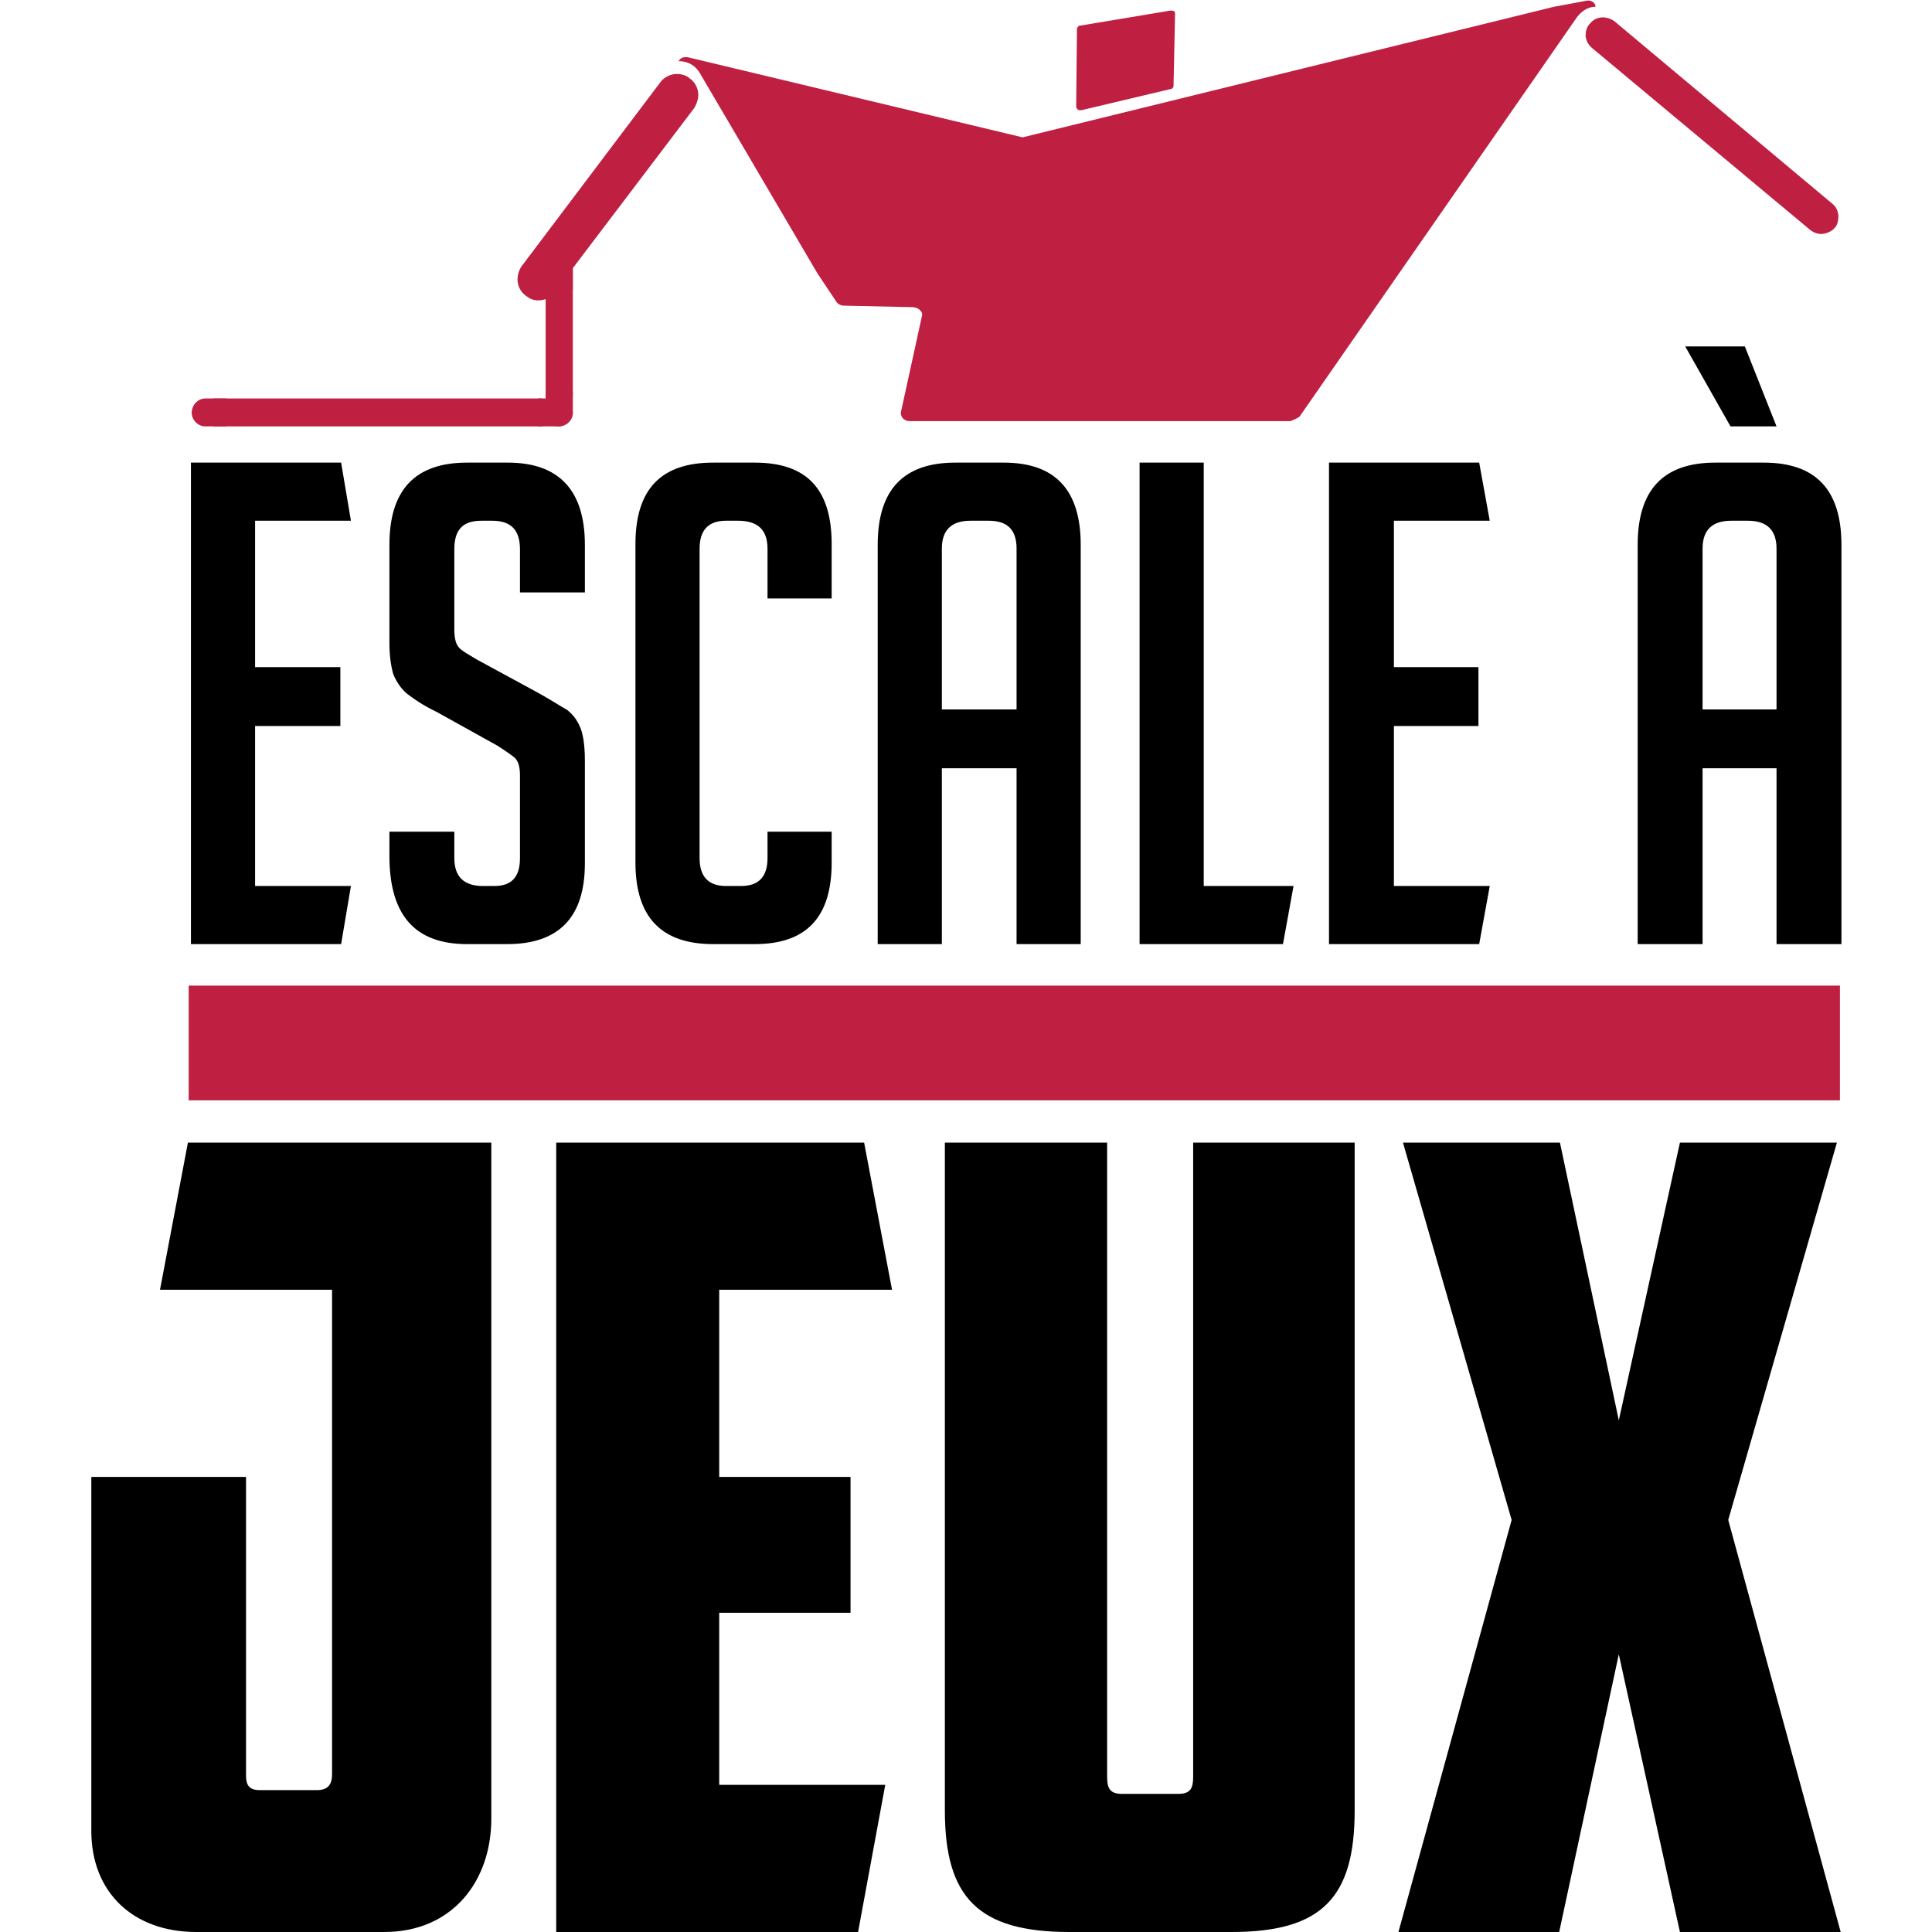
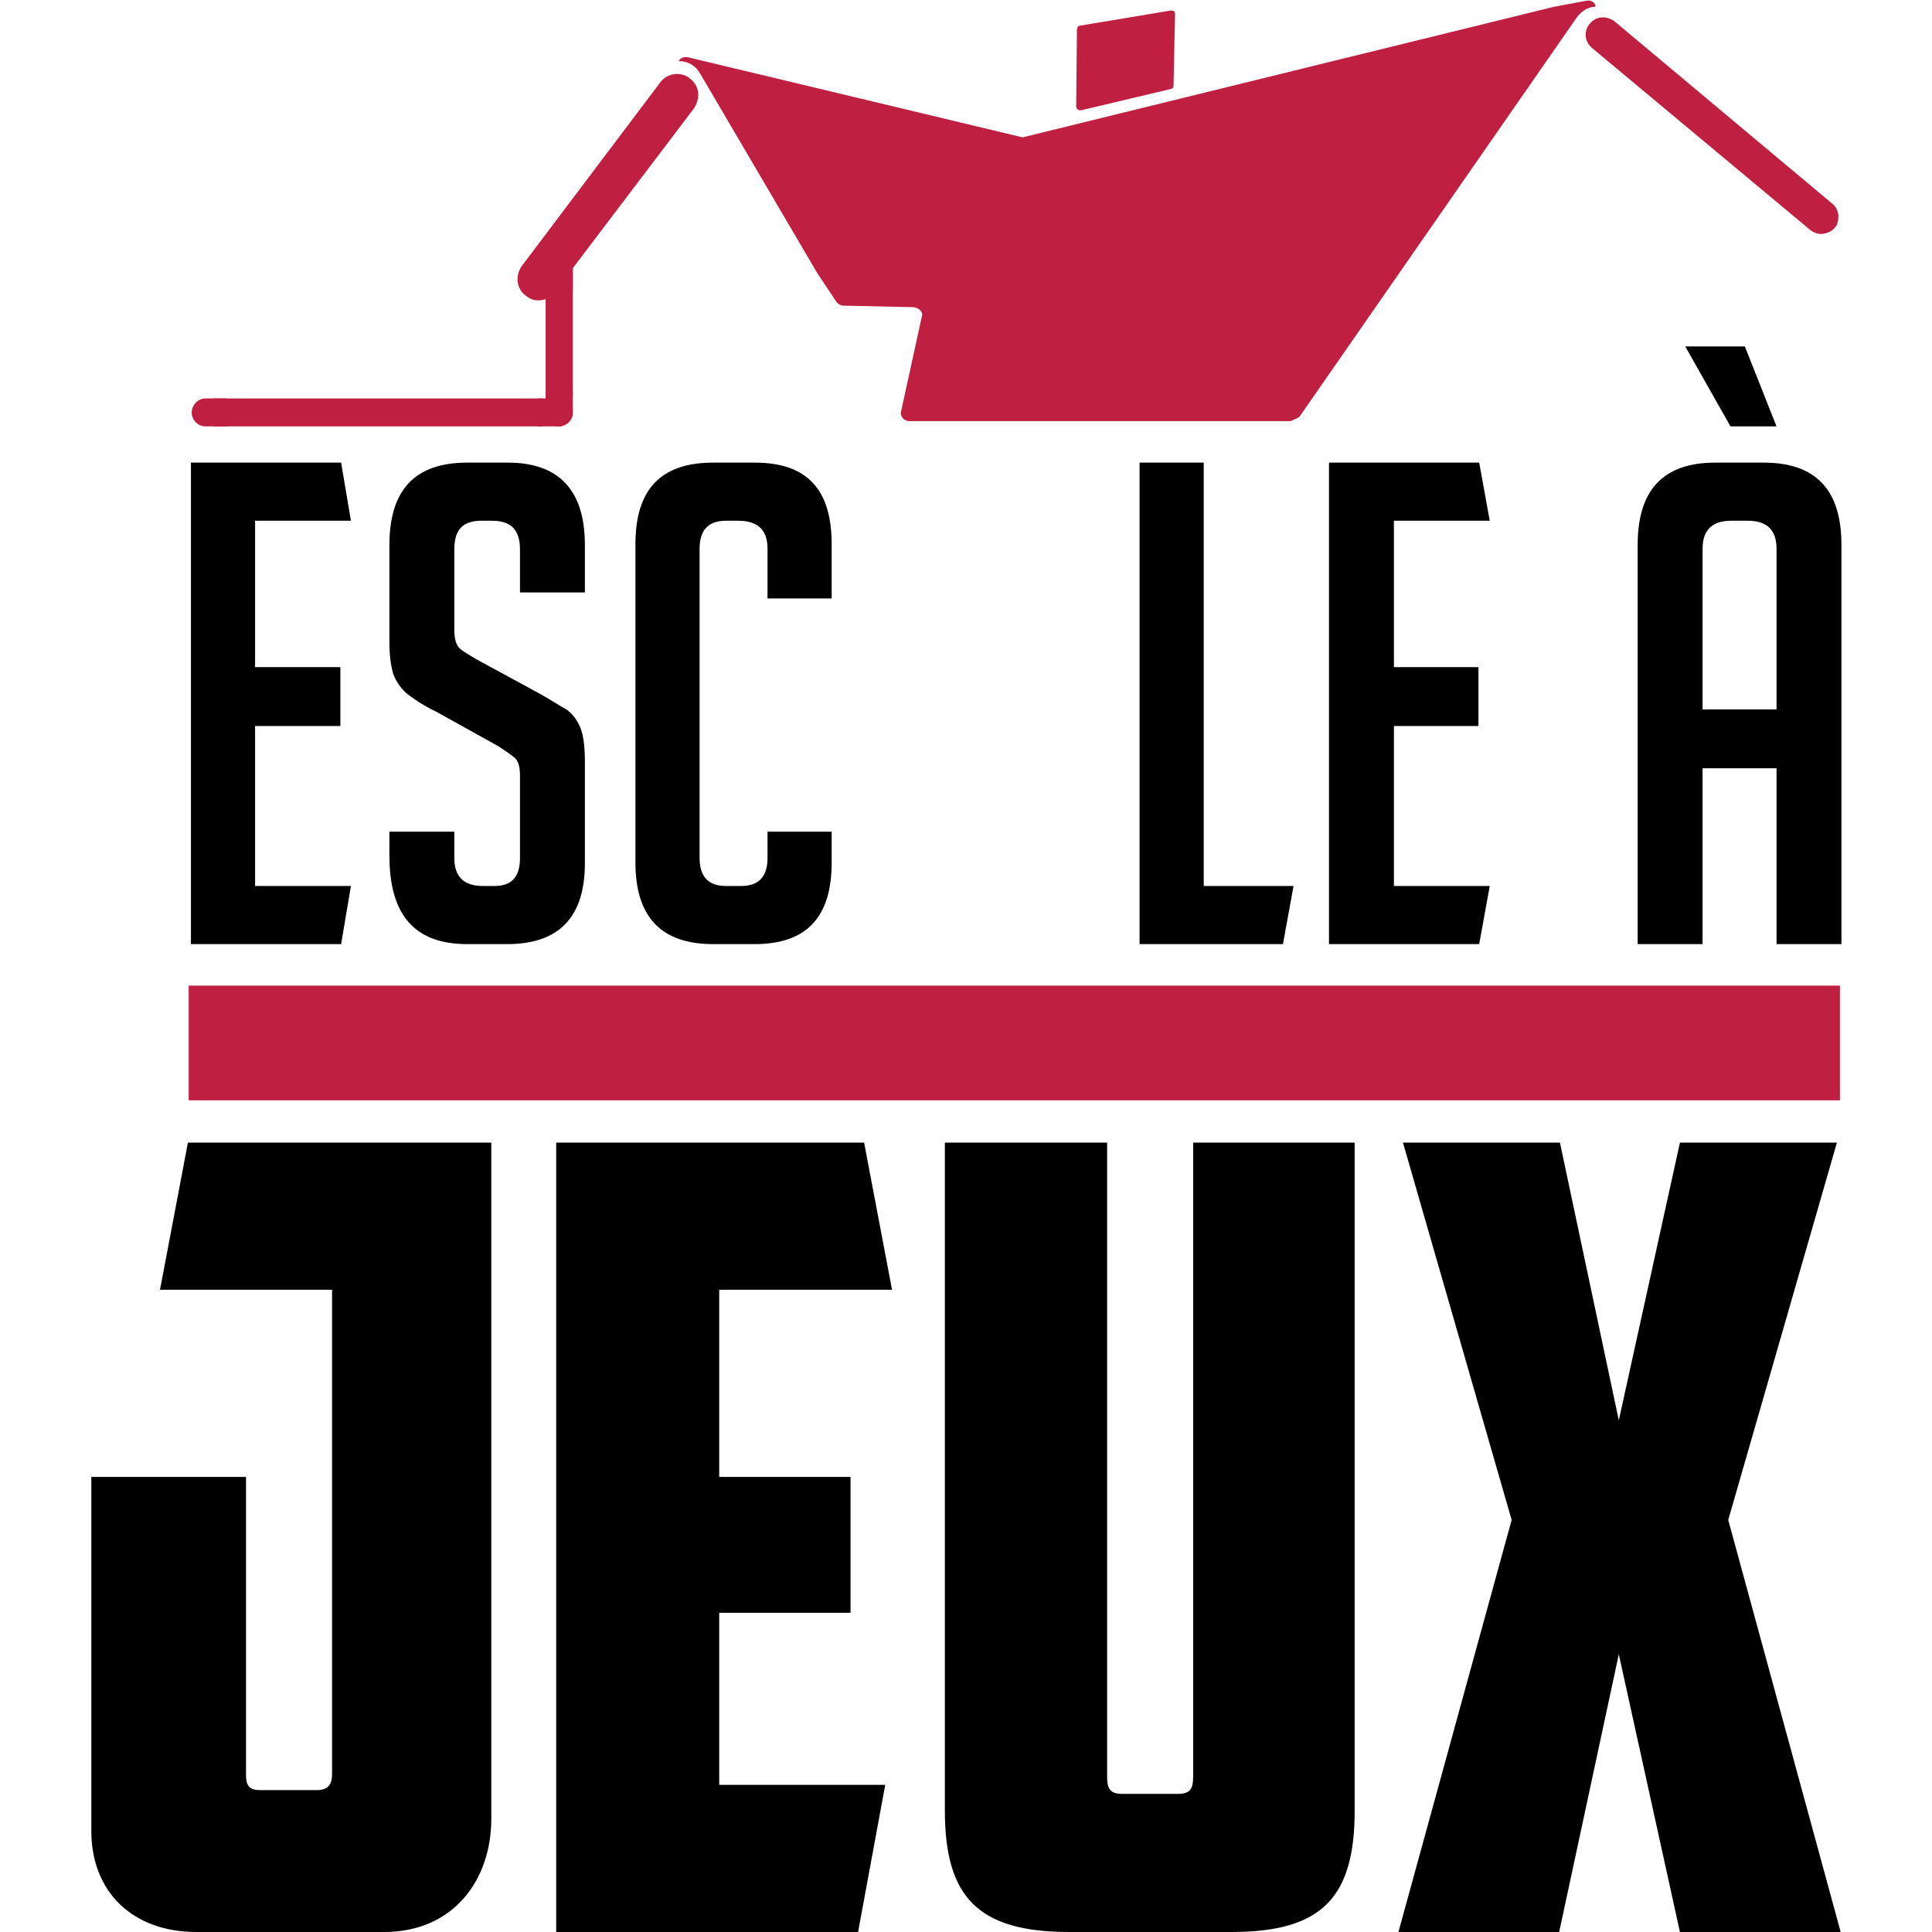
<svg xmlns="http://www.w3.org/2000/svg" version="1.2" baseProfile="tiny" width="25.6mm" height="25.6mm" viewBox="0 0 2560 2560" preserveAspectRatio="xMidYMid" fill-rule="evenodd" stroke-width="28.222" stroke-linejoin="round" xml:space="preserve">
  <g visibility="visible" id="MasterSlide_1_Standard">
    <desc>Master slide
  </desc>
    <rect fill="none" stroke="none" x="0" y="0" width="2560" height="2560" />
  </g>
  <g visibility="visible" id="Slide_1_page2">
    <g id="DrawingGroup_1">
      <g>
        <path fill="rgb(0,0,0)" stroke="none" d="M 326,1957 L 326,2353 C 326,2365 330,2372 344,2372 L 420,2372 C 435,2372 440,2364 440,2351 L 440,1709 212,1709 249,1514 651,1514 651,2410 C 651,2492 600,2560 509,2560 L 260,2560 C 177,2560 121,2508 121,2426 L 121,1957 326,1957 Z" />
        <rect fill="none" stroke="none" x="120" y="1513" width="532" height="1049" />
      </g>
      <g>
        <path fill="rgb(0,0,0)" stroke="none" d="M 737,1514 L 1145,1514 1182,1709 953,1709 953,1957 1127,1957 1127,2137 953,2137 953,2365 1173,2365 1137,2560 737,2560 737,1514 Z" />
        <rect fill="none" stroke="none" x="737" y="1513" width="446" height="1049" />
      </g>
      <g>
        <path fill="rgb(0,0,0)" stroke="none" d="M 1252,2399 L 1252,1514 1467,1514 1467,2354 C 1467,2369 1470,2377 1487,2377 L 1561,2377 C 1578,2377 1581,2369 1581,2354 L 1581,1514 1795,1514 1795,2399 C 1795,2514 1752,2560 1632,2560 L 1417,2560 C 1296,2560 1252,2514 1252,2399 Z" />
        <rect fill="none" stroke="none" x="1252" y="1513" width="544" height="1049" />
      </g>
      <g>
        <path fill="rgb(0,0,0)" stroke="none" d="M 2290,2014 L 2439,2560 2226,2560 2145,2192 2066,2560 1853,2560 2003,2014 1859,1514 2067,1514 2145,1882 2226,1514 2434,1514 2290,2014 Z" />
-         <rect fill="none" stroke="none" x="1853" y="1513" width="588" height="1049" />
      </g>
      <g>
        <path fill="rgb(191,31,64)" stroke="none" d="M 1344,1458 L 250,1458 250,1306 2438,1306 2438,1458 1344,1458 Z" />
        <rect fill="none" stroke="none" x="249" y="1305" width="2190" height="154" />
      </g>
      <g>
-         <path fill="rgb(0,0,0)" stroke="none" d="M 253,1251 L 253,613 452,613 465,690 338,690 338,884 451,884 451,962 338,962 338,1174 465,1174 452,1251 253,1251 Z" />
+         <path fill="rgb(0,0,0)" stroke="none" d="M 253,1251 L 253,613 452,613 465,690 338,690 338,884 451,884 451,962 338,962 338,1174 465,1174 452,1251 253,1251 " />
        <rect fill="none" stroke="none" x="252" y="612" width="214" height="641" />
      </g>
      <g>
        <path fill="rgb(0,0,0)" stroke="none" d="M 689,785 L 689,728 C 689,702 677,690 652,690 L 638,690 C 613,690 602,702 602,728 L 602,834 C 602,846 604,854 609,859 613,863 622,868 632,874 L 713,918 C 731,928 743,936 752,941 759,947 764,953 768,962 772,970 775,985 775,1008 L 775,1144 C 775,1216 740,1251 672,1251 L 619,1251 C 550,1251 516,1213 516,1134 L 516,1102 602,1102 602,1137 C 602,1162 615,1174 640,1174 L 655,1174 C 678,1174 689,1162 689,1137 L 689,1028 C 689,1016 687,1009 682,1004 677,1000 670,995 659,988 L 578,943 C 559,934 547,925 539,919 531,912 525,903 521,893 518,882 516,869 516,852 L 516,722 C 516,649 550,613 619,613 L 673,613 C 740,613 775,649 775,722 L 775,785 689,785 Z" />
        <rect fill="none" stroke="none" x="515" y="612" width="261" height="641" />
      </g>
      <g>
        <path fill="rgb(0,0,0)" stroke="none" d="M 1102,1143 C 1102,1215 1069,1251 1000,1251 L 945,1251 C 876,1251 842,1215 842,1143 L 842,721 C 842,648 876,613 945,613 L 1000,613 C 1069,613 1102,648 1102,721 L 1102,793 1017,793 1017,727 C 1017,702 1004,690 978,690 L 962,690 C 939,690 927,702 927,727 L 927,1137 C 927,1162 939,1174 962,1174 L 982,1174 C 1005,1174 1017,1162 1017,1137 L 1017,1102 1102,1102 1102,1143 Z" />
        <rect fill="none" stroke="none" x="842" y="612" width="261" height="641" />
      </g>
      <g>
-         <path fill="rgb(0,0,0)" stroke="none" d="M 1248,1251 L 1163,1251 1163,722 C 1163,649 1197,613 1266,613 L 1330,613 C 1398,613 1432,649 1432,722 L 1432,1251 1347,1251 1347,1018 1248,1018 1248,1251 Z M 1347,727 C 1347,702 1335,690 1310,690 L 1286,690 C 1261,690 1248,702 1248,727 L 1248,940 1347,940 1347,727 Z" />
        <rect fill="none" stroke="none" x="1163" y="612" width="271" height="641" />
      </g>
      <g>
        <path fill="rgb(0,0,0)" stroke="none" d="M 1700,1251 L 1510,1251 1510,613 1595,613 1595,1174 1714,1174 1700,1251 Z" />
        <rect fill="none" stroke="none" x="1510" y="612" width="205" height="641" />
      </g>
      <g>
        <path fill="rgb(0,0,0)" stroke="none" d="M 1761,1251 L 1761,613 1960,613 1974,690 1847,690 1847,884 1959,884 1959,962 1847,962 1847,1174 1974,1174 1960,1251 1761,1251 Z" />
-         <rect fill="none" stroke="none" x="1760" y="612" width="215" height="641" />
      </g>
      <g>
        <path fill="rgb(0,0,0)" stroke="none" d="M 2256,1251 L 2170,1251 2170,722 C 2170,649 2204,613 2273,613 L 2337,613 C 2406,613 2440,649 2440,722 L 2440,1251 2354,1251 2354,1018 2256,1018 2256,1251 Z M 2233,459 L 2312,459 2354,565 2293,565 2233,459 Z M 2354,727 C 2354,702 2341,690 2316,690 L 2294,690 C 2269,690 2256,702 2256,727 L 2256,940 2354,940 2354,727 Z" />
        <rect fill="none" stroke="none" x="2169" y="459" width="273" height="794" />
      </g>
      <g>
        <path fill="rgb(191,31,64)" stroke="none" d="M 272,528 C 262,528 254,537 254,547 254,556 262,565 272,565 L 300,565 300,528 272,528 Z" />
        <rect fill="none" stroke="none" x="253" y="528" width="48" height="38" />
      </g>
      <g>
        <path fill="rgb(191,31,64)" stroke="none" d="M 713,528 L 713,565 740,565 C 751,565 759,556 759,547 759,537 751,528 740,528 L 713,528 Z" />
-         <rect fill="none" stroke="none" x="713" y="528" width="47" height="38" />
      </g>
      <g>
        <path fill="rgb(191,31,64)" stroke="none" d="M 501,565 L 283,565 283,528 719,528 719,565 501,565 Z" />
        <rect fill="none" stroke="none" x="283" y="528" width="438" height="38" />
      </g>
      <g>
        <path fill="rgb(191,31,64)" stroke="none" d="M 723,547 C 723,556 731,565 740,565 751,565 759,556 759,547 L 759,519 723,519 723,547 Z" />
        <rect fill="none" stroke="none" x="722" y="518" width="38" height="48" />
      </g>
      <g>
        <path fill="rgb(191,31,64)" stroke="none" d="M 723,384 L 759,384 759,357 C 759,347 751,339 740,339 731,339 723,347 723,357 L 723,384 Z" />
        <rect fill="none" stroke="none" x="722" y="338" width="38" height="48" />
      </g>
      <g>
        <path fill="rgb(191,31,64)" stroke="none" d="M 740,525 L 723,525 723,333 759,333 759,525 740,525 Z" />
        <rect fill="none" stroke="none" x="722" y="333" width="38" height="194" />
      </g>
      <g>
        <path fill="rgb(191,31,64)" stroke="none" d="M 1551,14 L 1431,34 C 1429,34 1427,36 1427,40 L 1426,141 C 1426,143 1427,144 1428,145 1429,146 1430,146 1431,146 1432,146 1432,146 1433,146 L 1551,118 C 1553,118 1555,116 1555,114 L 1557,19 C 1557,18 1557,16 1556,15 1554,14 1553,14 1551,14 Z" />
        <rect fill="none" stroke="none" x="1425" y="13" width="133" height="134" />
      </g>
      <g>
        <path fill="rgb(191,31,64)" stroke="none" d="M 914,104 C 910,100 903,98 897,98 889,98 880,102 875,109 L 691,353 C 687,359 685,367 686,374 687,381 691,388 697,392 702,396 707,398 713,398 723,398 730,394 735,387 L 920,143 C 924,136 926,129 925,122 924,115 920,108 914,104 Z" />
        <rect fill="none" stroke="none" x="685" y="97" width="242" height="302" />
      </g>
      <g>
        <path fill="rgb(191,31,64)" stroke="none" d="M 2139,28 C 2135,25 2129,23 2124,23 2117,23 2111,26 2107,31 2102,36 2101,42 2101,48 2102,54 2104,59 2110,64 L 2399,305 C 2403,308 2408,310 2413,310 2419,310 2427,307 2431,302 2435,298 2436,292 2436,285 2435,279 2433,274 2428,270 L 2139,28 Z" />
        <rect fill="none" stroke="none" x="2101" y="22" width="336" height="290" />
      </g>
      <g>
        <path fill="rgb(191,31,64)" stroke="none" d="M 2113,5 C 2111,2 2107,0 2102,1 L 2059,9 1355,182 912,76 C 908,75 902,76 900,80 L 899,81 C 912,81 922,87 928,98 L 1083,362 1093,377 1109,401 C 1111,403 1114,405 1118,405 L 1209,407 1209,407 C 1216,407 1222,412 1222,417 L 1194,545 C 1193,548 1194,551 1196,554 1198,556 1201,558 1205,558 L 1205,558 1710,558 C 1710,558 1720,554 1722,552 L 2088,25 C 2094,16 2103,9 2114,9 2114,7 2114,6 2113,5 Z" />
        <rect fill="none" stroke="none" x="899" y="0" width="1216" height="560" />
      </g>
    </g>
  </g>
</svg>